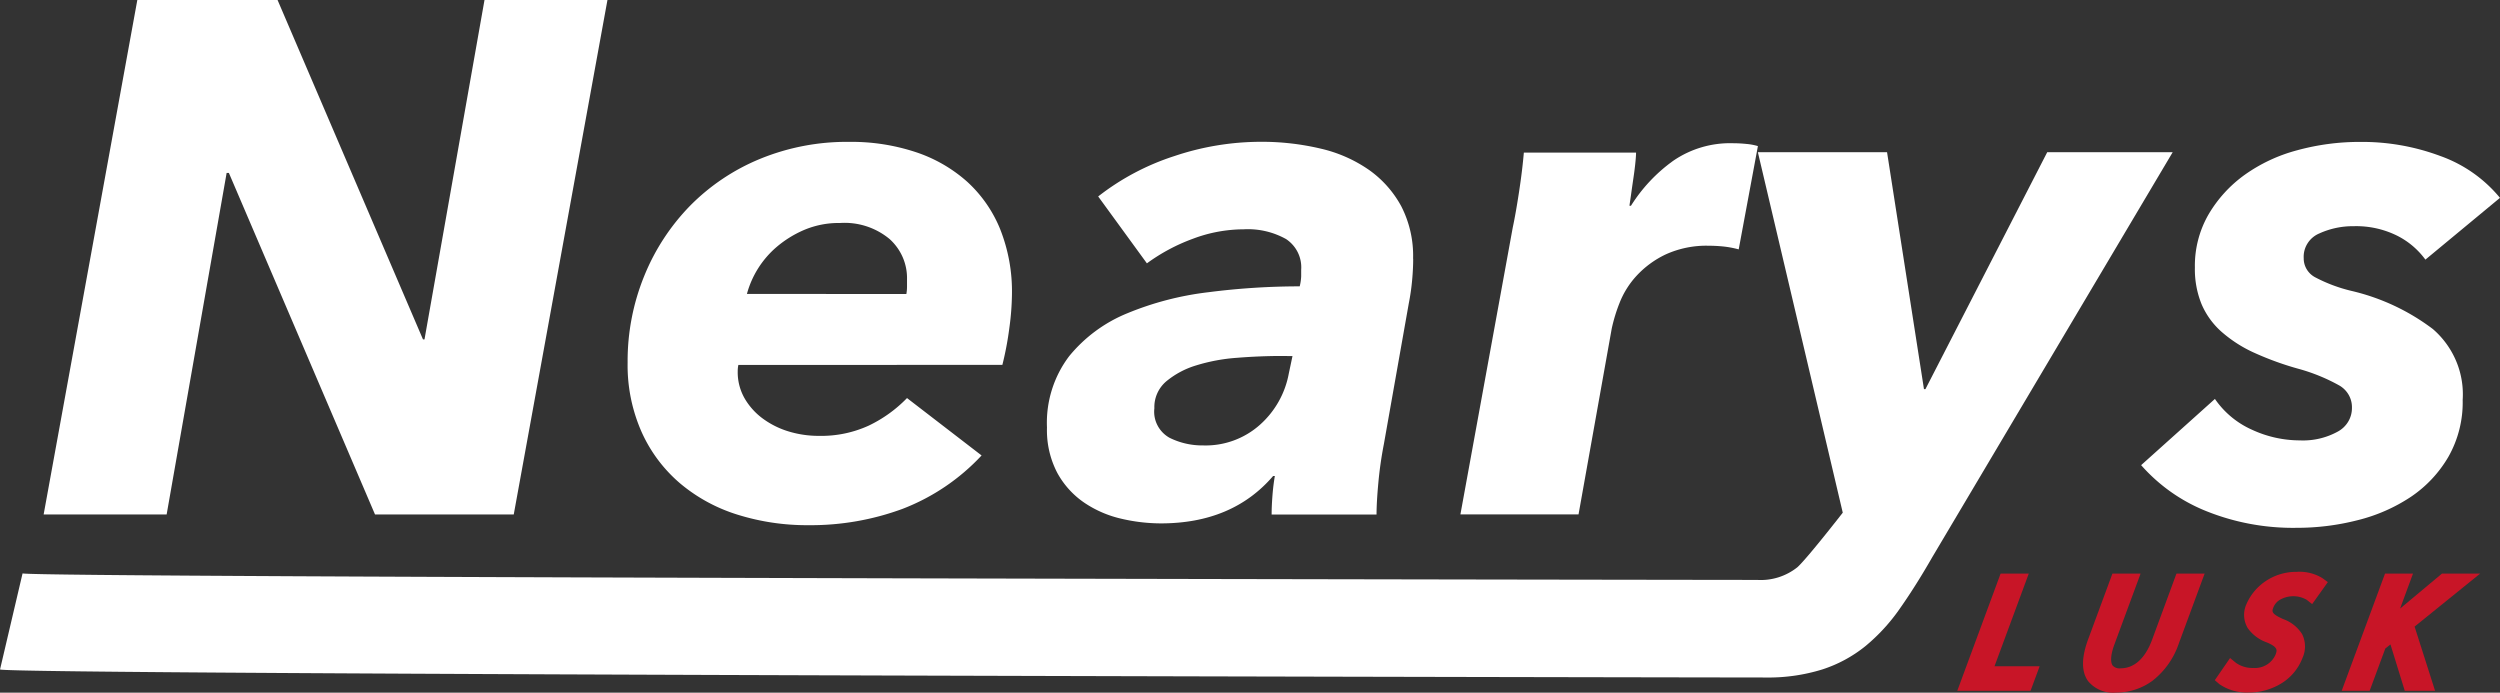
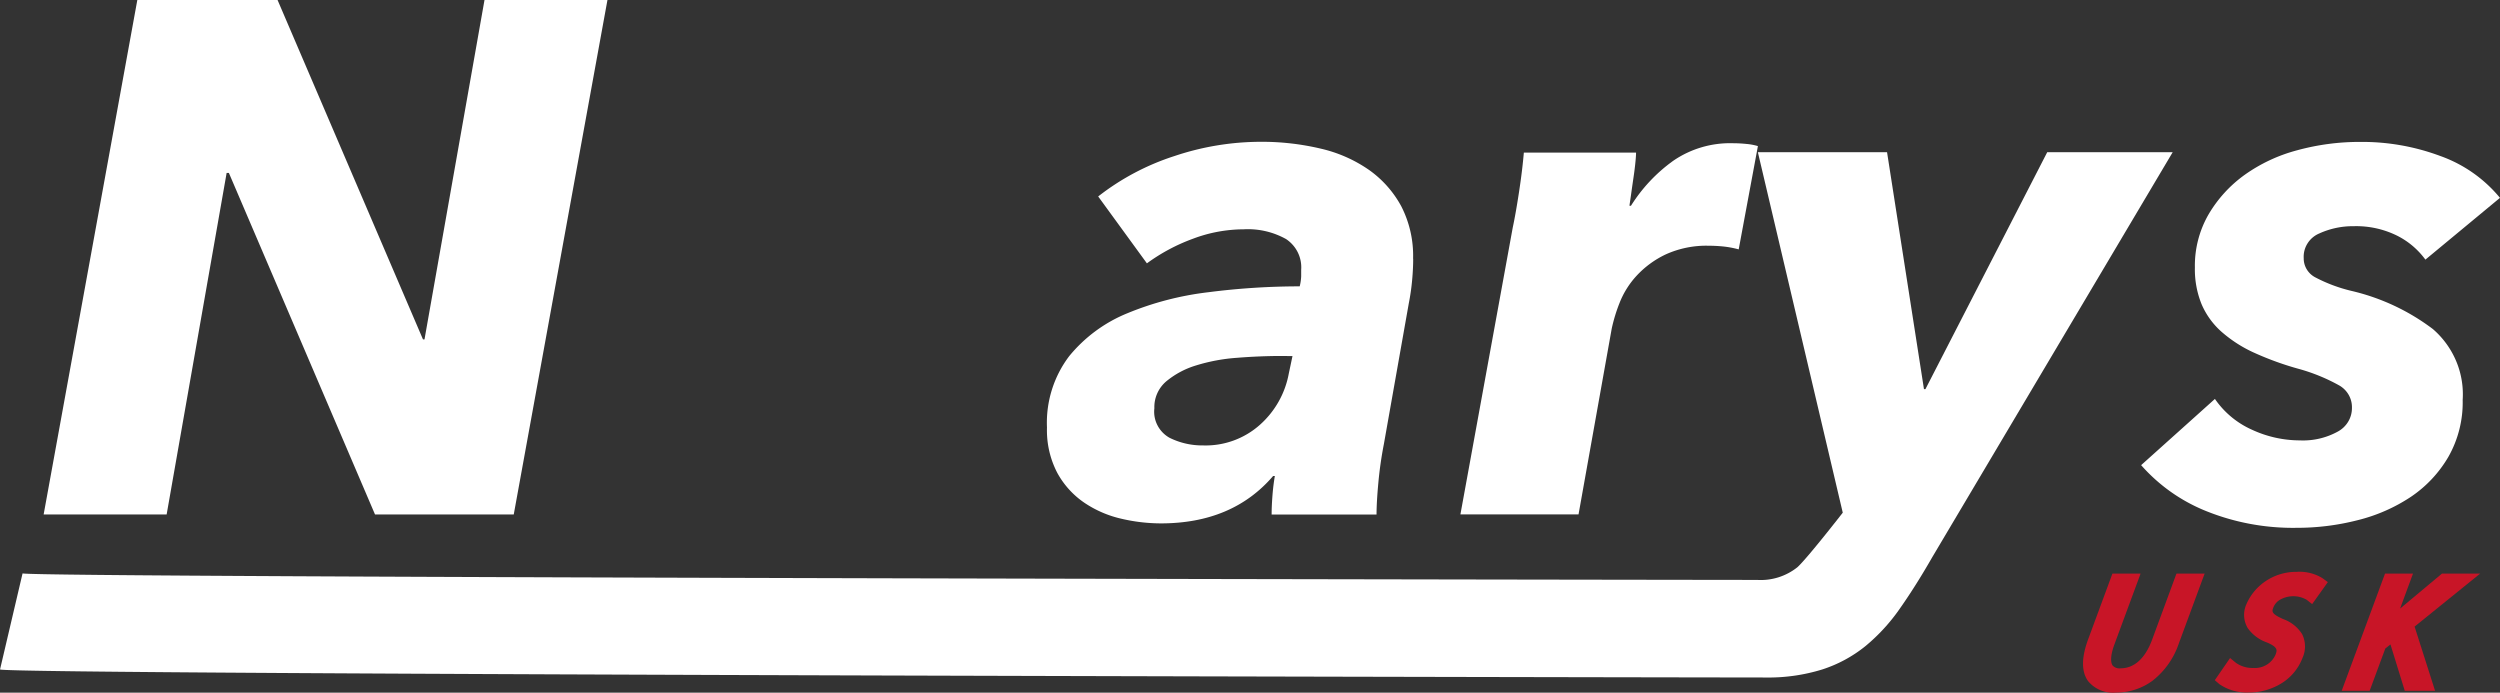
<svg xmlns="http://www.w3.org/2000/svg" width="212.995" height="59.012" viewBox="0 0 212.995 59.012">
  <rect x="0" y="0" width="212.995" height="59.012" fill="#333333" stroke="none" />
  <g transform="translate(0 -0.001)">
-     <path d="M172.848,48.868h-2.4l-3.691,9.986H173l.773-2.089h-3.845Z" fill="#c81527" />
    <path d="M183.356,54.5c-.744,2.013-1.875,2.441-2.69,2.441a.792.792,0,0,1-.676-.241c-.1-.142-.288-.6.16-1.813l2.223-6.014h-2.4l-2.065,5.589c-.578,1.562-.584,2.756-.02,3.55a2.717,2.717,0,0,0,1.068.795,2.761,2.761,0,0,0,1.323.2,5.2,5.2,0,0,0,3.107-1.007,6.76,6.76,0,0,0,2.25-3.191l2.193-5.936h-2.4Z" fill="#c81527" />
    <path d="M195.718,48.723a4.65,4.65,0,0,0-2.6.73A4.544,4.544,0,0,0,191.38,51.5a2.2,2.2,0,0,0,.125,2.019,3.344,3.344,0,0,0,1.633,1.218c.966.411.869.673.735,1.034a1.887,1.887,0,0,1-.765.87,1.934,1.934,0,0,1-1.136.269,2.416,2.416,0,0,1-1.488-.447l-.487-.4-1.3,1.889.38.329a4.074,4.074,0,0,0,2.461.719,5.267,5.267,0,0,0,2.975-.868,4.366,4.366,0,0,0,1.65-2.065,2.362,2.362,0,0,0-.024-2.033,3.135,3.135,0,0,0-1.6-1.281c-1.05-.466-.981-.655-.853-1a1.358,1.358,0,0,1,.51-.623,2.292,2.292,0,0,1,2.318-.035l.477.374,1.337-1.873-.448-.329a3.736,3.736,0,0,0-2.159-.549" fill="#c81527" />
    <path d="M211.306,48.868h-3.253l-3.569,2.982,1.1-2.982H203.2l-3.692,9.986h2.383l1.332-3.6.44-.349,1.219,3.95h2.582l-1.745-5.469Z" fill="#c81527" />
    <path d="M31.951,43.834,19.5,14.734h-.191l-5.112,29.1H3.718L11.7,0H23.647L36.038,28.918h.128L41.279,0H51.754L43.77,43.834Z" fill="#fff" />
-     <path d="M62.907,31.094a2.558,2.558,0,0,0-.055.555,4.474,4.474,0,0,0,.6,2.313,5.659,5.659,0,0,0,1.575,1.728,7.276,7.276,0,0,0,2.2,1.08,8.778,8.778,0,0,0,2.551.366A9.73,9.73,0,0,0,74,36.269a11.339,11.339,0,0,0,3.276-2.354l6.353,4.89a18.061,18.061,0,0,1-6.732,4.549A22.608,22.608,0,0,1,68.9,44.746a19.847,19.847,0,0,1-6.075-.9,14.074,14.074,0,0,1-4.879-2.66,12.452,12.452,0,0,1-3.274-4.361,14.045,14.045,0,0,1-1.2-5.938A19.2,19.2,0,0,1,54.893,23.5a18.506,18.506,0,0,1,3.9-5.968,17.974,17.974,0,0,1,5.949-3.99,19.483,19.483,0,0,1,7.622-1.454A17.419,17.419,0,0,1,78,12.954a12.464,12.464,0,0,1,4.376,2.507,11.124,11.124,0,0,1,2.832,4.054,14.373,14.373,0,0,1,1.008,5.57A22.6,22.6,0,0,1,86,27.9a27.033,27.033,0,0,1-.6,3.187Zm14.314-6.046a3.657,3.657,0,0,0,.055-.622V23.8a4.461,4.461,0,0,0-.362-1.87A4.522,4.522,0,0,0,75.8,20.374,6,6,0,0,0,71.56,19a7.53,7.53,0,0,0-3.05.592,9.212,9.212,0,0,0-2.359,1.464,8.031,8.031,0,0,0-2.515,3.989Z" fill="#fff" />
    <path d="M120.4,22.054q0,.867-.093,1.857a18.586,18.586,0,0,1-.278,1.922l-2.125,12a33.084,33.084,0,0,0-.47,3.281q-.154,1.671-.156,2.722h-8.938q0-.681.068-1.578t.206-1.7h-.148Q105,44.594,98.895,44.593a14.9,14.9,0,0,1-3.368-.4,9.329,9.329,0,0,1-3.147-1.363,7.318,7.318,0,0,1-2.3-2.539,7.838,7.838,0,0,1-.88-3.871,9.392,9.392,0,0,1,1.888-6.069,12.464,12.464,0,0,1,4.943-3.654,26.084,26.084,0,0,1,6.926-1.8,61.13,61.13,0,0,1,7.776-.5,4.237,4.237,0,0,0,.125-.86v-.555a2.861,2.861,0,0,0-.288-1.477,2.913,2.913,0,0,0-1-1.136,6.669,6.669,0,0,0-3.617-.831,12.322,12.322,0,0,0-4.308.8,15.849,15.849,0,0,0-3.931,2.1l-4.151-5.7a20.982,20.982,0,0,1,6.507-3.445,23.166,23.166,0,0,1,7.264-1.211,21.81,21.81,0,0,1,5.216.588,11.858,11.858,0,0,1,4.113,1.826,9.082,9.082,0,0,1,2.73,3.094,9.235,9.235,0,0,1,1,4.455m-11.162,8.284q-1.887,0-3.837.156a15.408,15.408,0,0,0-3.491.65,7.271,7.271,0,0,0-2.547,1.362,2.9,2.9,0,0,0-.766,1.032,2.854,2.854,0,0,0-.24,1.256,2.513,2.513,0,0,0,.261,1.445A2.564,2.564,0,0,0,99.645,37.3a6.263,6.263,0,0,0,2.862.65,6.95,6.95,0,0,0,4.842-1.763,7.713,7.713,0,0,0,2.454-4.362l.314-1.485Z" fill="#fff" />
    <path d="M138.953,17.535a13.628,13.628,0,0,1,3.615-3.844,8.553,8.553,0,0,1,5.063-1.487,11.526,11.526,0,0,1,1.163.061,4.8,4.8,0,0,1,.976.183l-1.636,8.8A8.255,8.255,0,0,0,146.813,21q-.629-.062-1.194-.062a8.365,8.365,0,0,0-3.711.742,8.1,8.1,0,0,0-2.484,1.826,7.4,7.4,0,0,0-1.447,2.32,13.907,13.907,0,0,0-.66,2.165l-2.829,15.837H124.424l4.461-24.45q.252-1.175.535-3.033t.408-3.343h9.56c0,.207-.022.506-.062.9s-.094.806-.158,1.24-.126.868-.186,1.3-.116.8-.157,1.084Z" fill="#fff" />
    <path d="M164.615,47.489q-1.383,2.414-2.735,4.339a15.94,15.94,0,0,1-2.956,3.227,11.46,11.46,0,0,1-3.68,1.985,15.526,15.526,0,0,1-4.842.683c-1.971,0-148.934-.228-150.4-.683l1.92-8.187c.923.372,146.742.556,147.786.556a5.009,5.009,0,0,0,3.427-1.082C153.95,47.6,157,43.68,157,43.68l-7.233-30.712h11.006l3.145,20.185h.125l10.377-20.185h10.689Z" fill="#fff" />
    <path d="M188.707,33.989a7.554,7.554,0,0,0,3.175,2.632,9.732,9.732,0,0,0,4.058.9,6.141,6.141,0,0,0,3.221-.742,2.317,2.317,0,0,0,.9-.853,2.254,2.254,0,0,0,.32-1.188,2.107,2.107,0,0,0-.29-1.116,2.152,2.152,0,0,0-.836-.806,15.672,15.672,0,0,0-3.314-1.362,25.725,25.725,0,0,1-3.872-1.392,11.174,11.174,0,0,1-2.8-1.795,6.612,6.612,0,0,1-1.7-2.351A7.9,7.9,0,0,1,187,22.791a8.755,8.755,0,0,1,1.16-4.516,11.045,11.045,0,0,1,3.072-3.371,13.779,13.779,0,0,1,4.482-2.1,20.148,20.148,0,0,1,5.392-.712,19.047,19.047,0,0,1,6.823,1.207,11.627,11.627,0,0,1,5.063,3.559l-6.353,5.263a6.712,6.712,0,0,0-2.416-2.044,7.851,7.851,0,0,0-3.679-.805,6.91,6.91,0,0,0-2.945.619,2.177,2.177,0,0,0-1,.845,2.119,2.119,0,0,0-.327,1.26,1.791,1.791,0,0,0,.263.96,1.841,1.841,0,0,0,.735.681,13.063,13.063,0,0,0,3.059,1.145,18.462,18.462,0,0,1,6.942,3.25,7.394,7.394,0,0,1,1.987,2.728,7.289,7.289,0,0,1,.557,3.312,9.385,9.385,0,0,1-1.224,4.861,10.441,10.441,0,0,1-3.2,3.405,14.433,14.433,0,0,1-4.522,1.981,20.8,20.8,0,0,1-5.178.651,19.815,19.815,0,0,1-7.737-1.428,14.646,14.646,0,0,1-5.534-3.911Z" fill="#fff" />
  </g>
</svg>